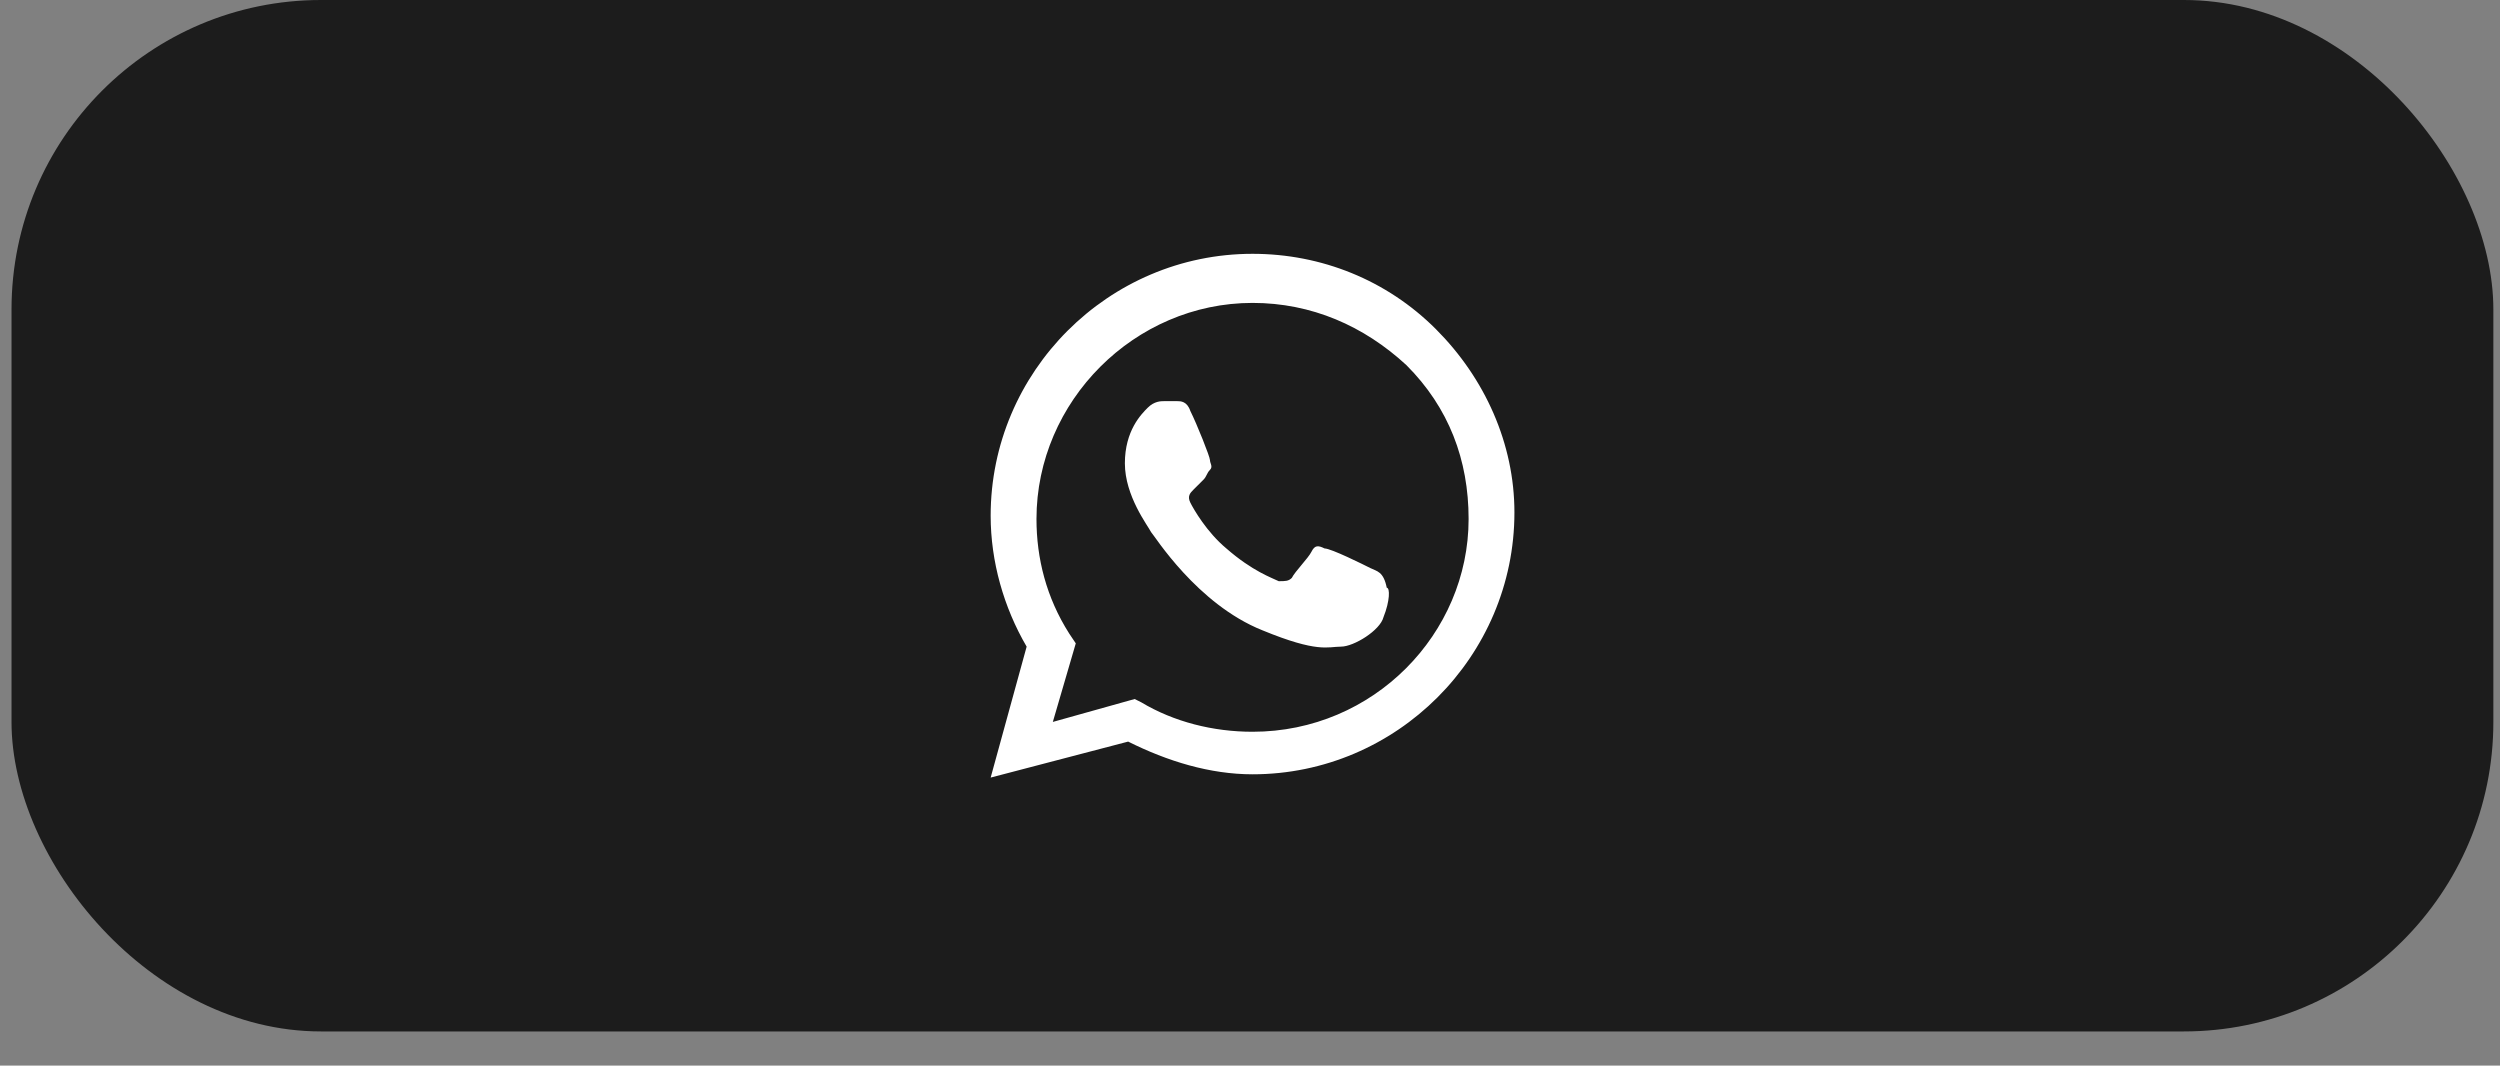
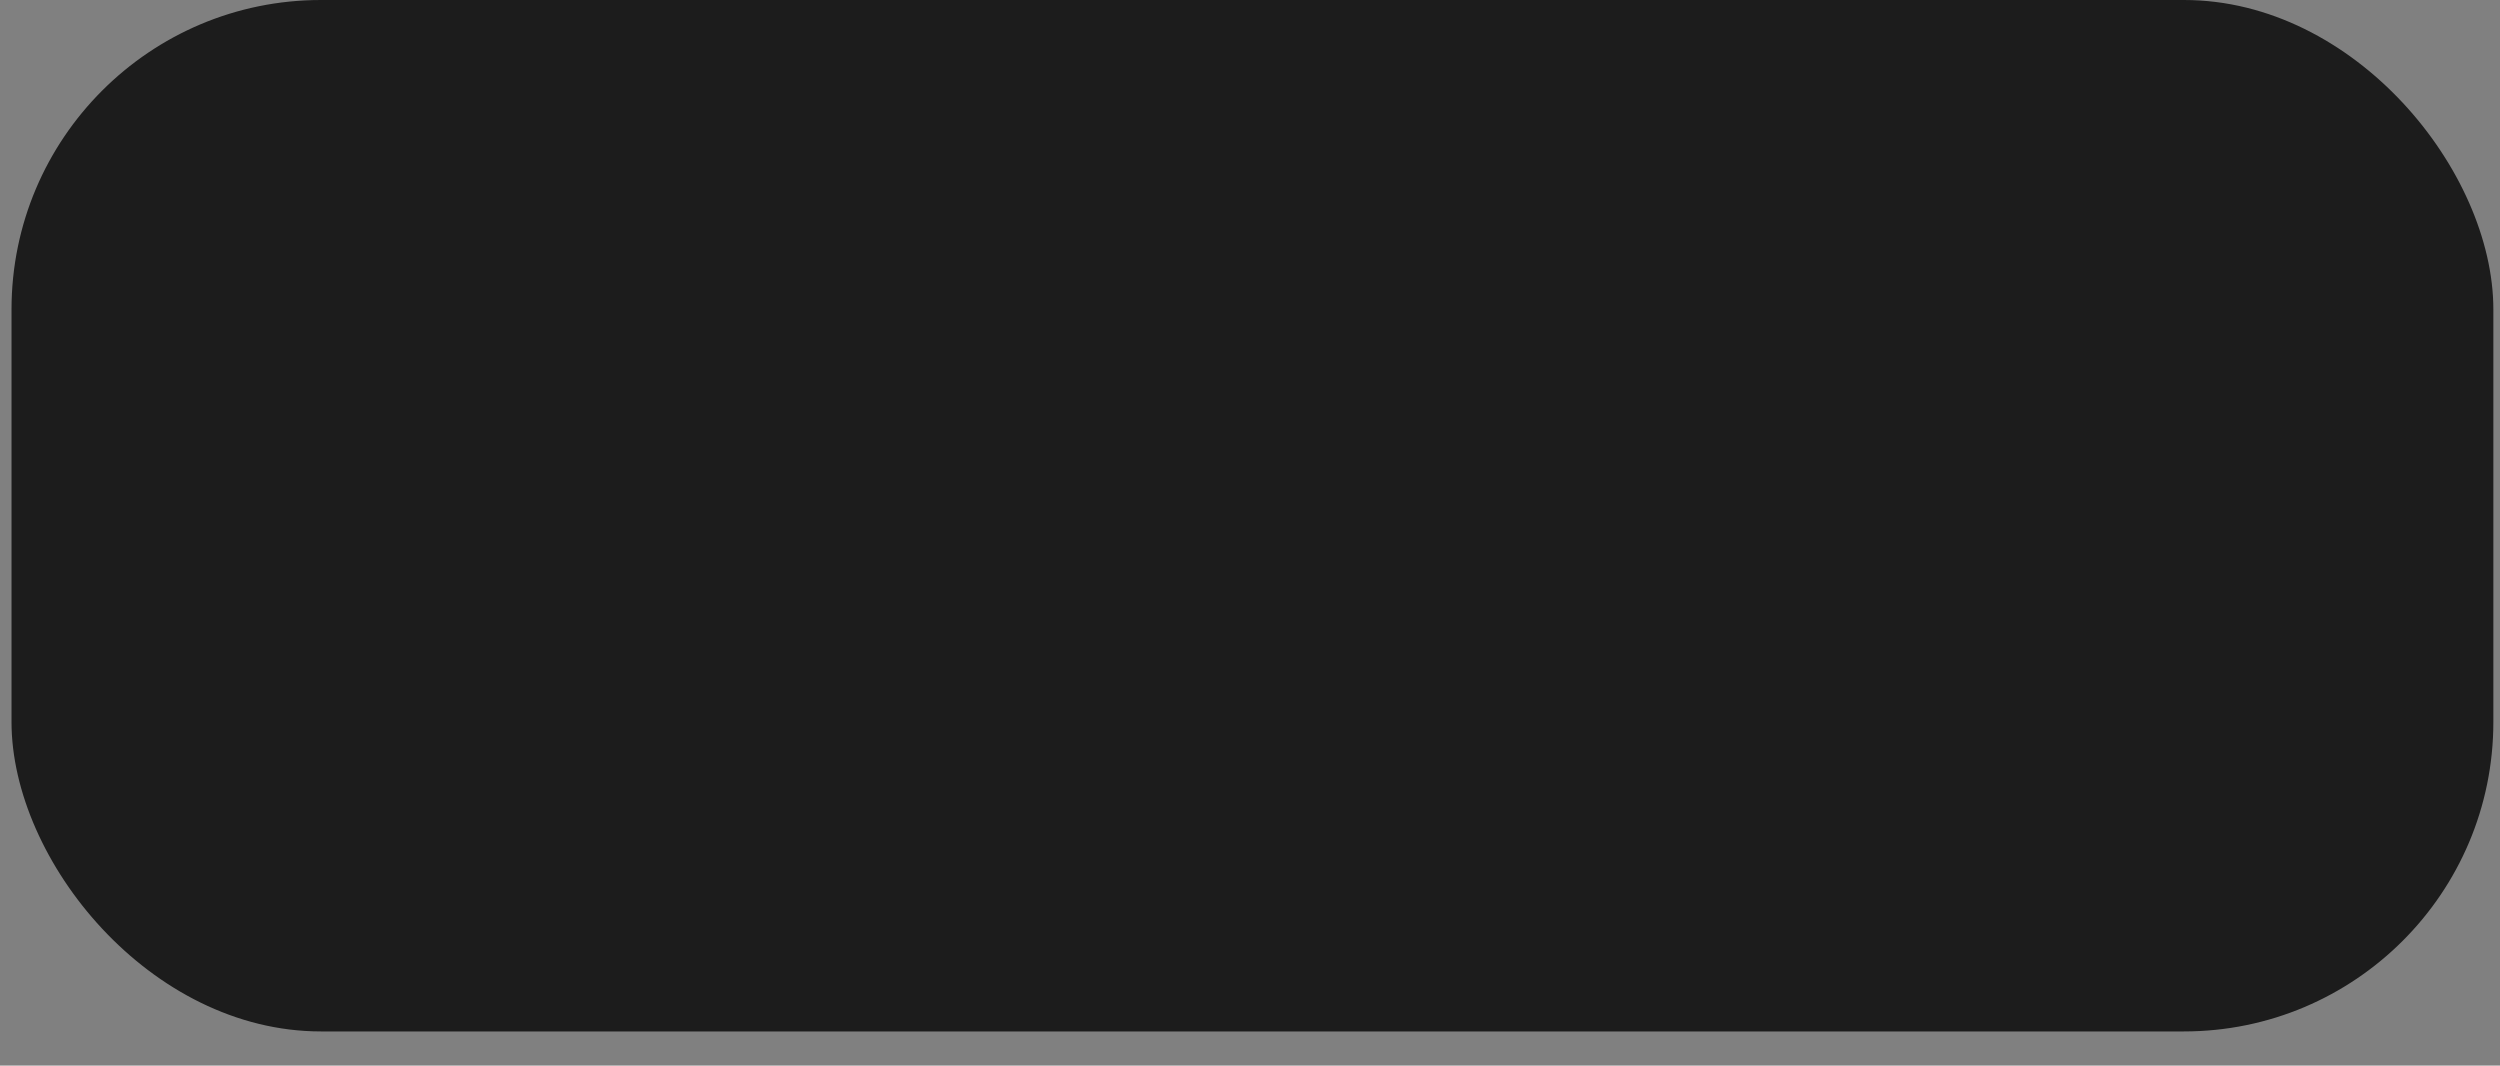
<svg xmlns="http://www.w3.org/2000/svg" width="61" height="26" viewBox="0 0 61 26" fill="none">
  <rect x="0" y="0" width="61" height="26" fill="#808080" stroke="none" />
  <rect x="0.281" width="60.557" height="25.167" rx="7.55" fill="#1C1C1C" />
-   <path fill-rule="evenodd" clip-rule="evenodd" d="M35.035 8.03C33.837 6.832 32.239 6.193 30.562 6.193C27.047 6.193 24.172 9.069 24.172 12.583C24.172 13.702 24.491 14.82 25.05 15.778L24.172 18.973L27.527 18.095C28.485 18.574 29.523 18.893 30.562 18.893C34.076 18.893 36.952 16.018 36.952 12.504C36.952 10.826 36.233 9.229 35.035 8.03ZM30.562 17.855C29.603 17.855 28.645 17.615 27.846 17.136L27.686 17.056L25.689 17.615L26.249 15.698L26.089 15.459C25.53 14.58 25.29 13.622 25.29 12.663C25.29 9.788 27.686 7.391 30.562 7.391C32 7.391 33.278 7.951 34.316 8.909C35.354 9.947 35.834 11.226 35.834 12.663C35.834 15.459 33.517 17.855 30.562 17.855ZM33.437 13.861C33.278 13.781 32.479 13.382 32.319 13.382C32.159 13.302 32.08 13.302 32 13.462C31.92 13.622 31.6 13.941 31.52 14.101C31.441 14.181 31.361 14.181 31.201 14.181C31.041 14.101 30.562 13.941 29.923 13.382C29.444 12.983 29.124 12.424 29.044 12.264C28.964 12.104 29.044 12.024 29.124 11.944C29.204 11.864 29.284 11.785 29.364 11.705C29.444 11.625 29.444 11.545 29.523 11.465C29.603 11.385 29.523 11.305 29.523 11.226C29.523 11.146 29.204 10.347 29.044 10.027C28.964 9.788 28.805 9.788 28.725 9.788C28.645 9.788 28.565 9.788 28.405 9.788C28.325 9.788 28.166 9.788 28.006 9.947C27.846 10.107 27.447 10.507 27.447 11.305C27.447 12.104 28.006 12.823 28.086 12.983C28.166 13.063 29.204 14.74 30.802 15.379C32.159 15.938 32.399 15.778 32.718 15.778C33.038 15.778 33.677 15.379 33.757 15.059C33.917 14.66 33.917 14.341 33.837 14.341C33.757 13.941 33.597 13.941 33.437 13.861Z" fill="white" />
</svg>